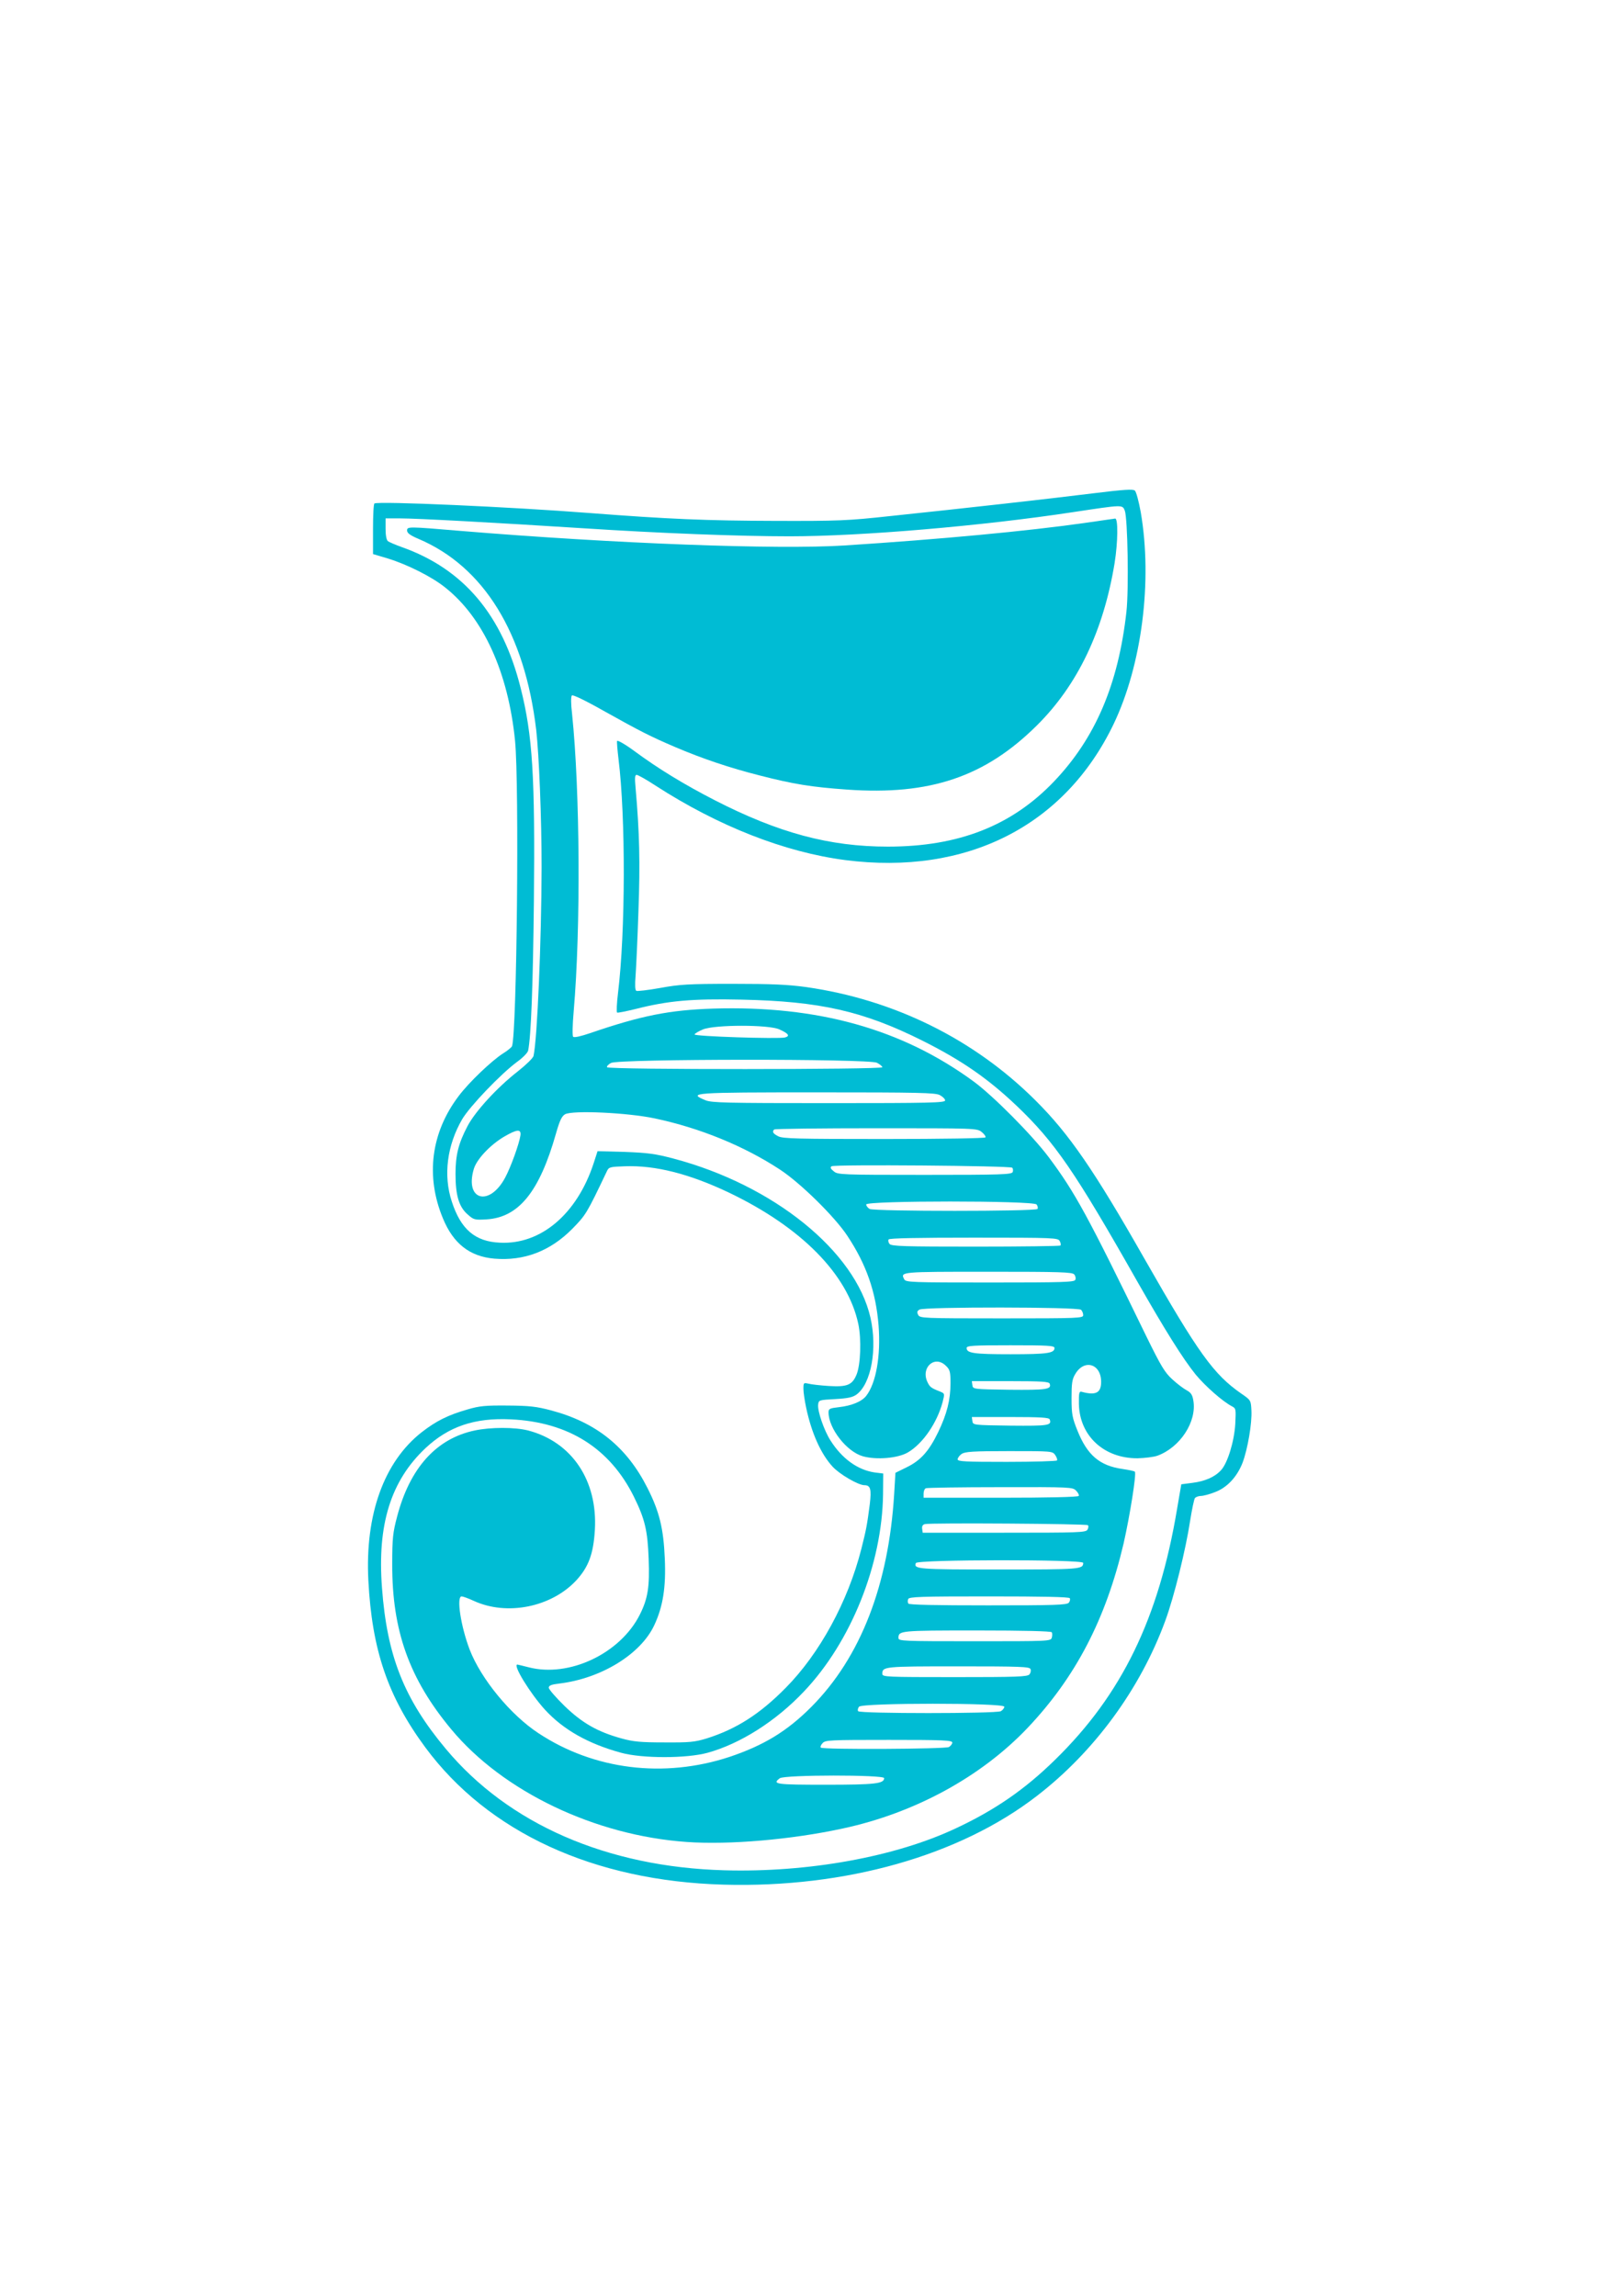
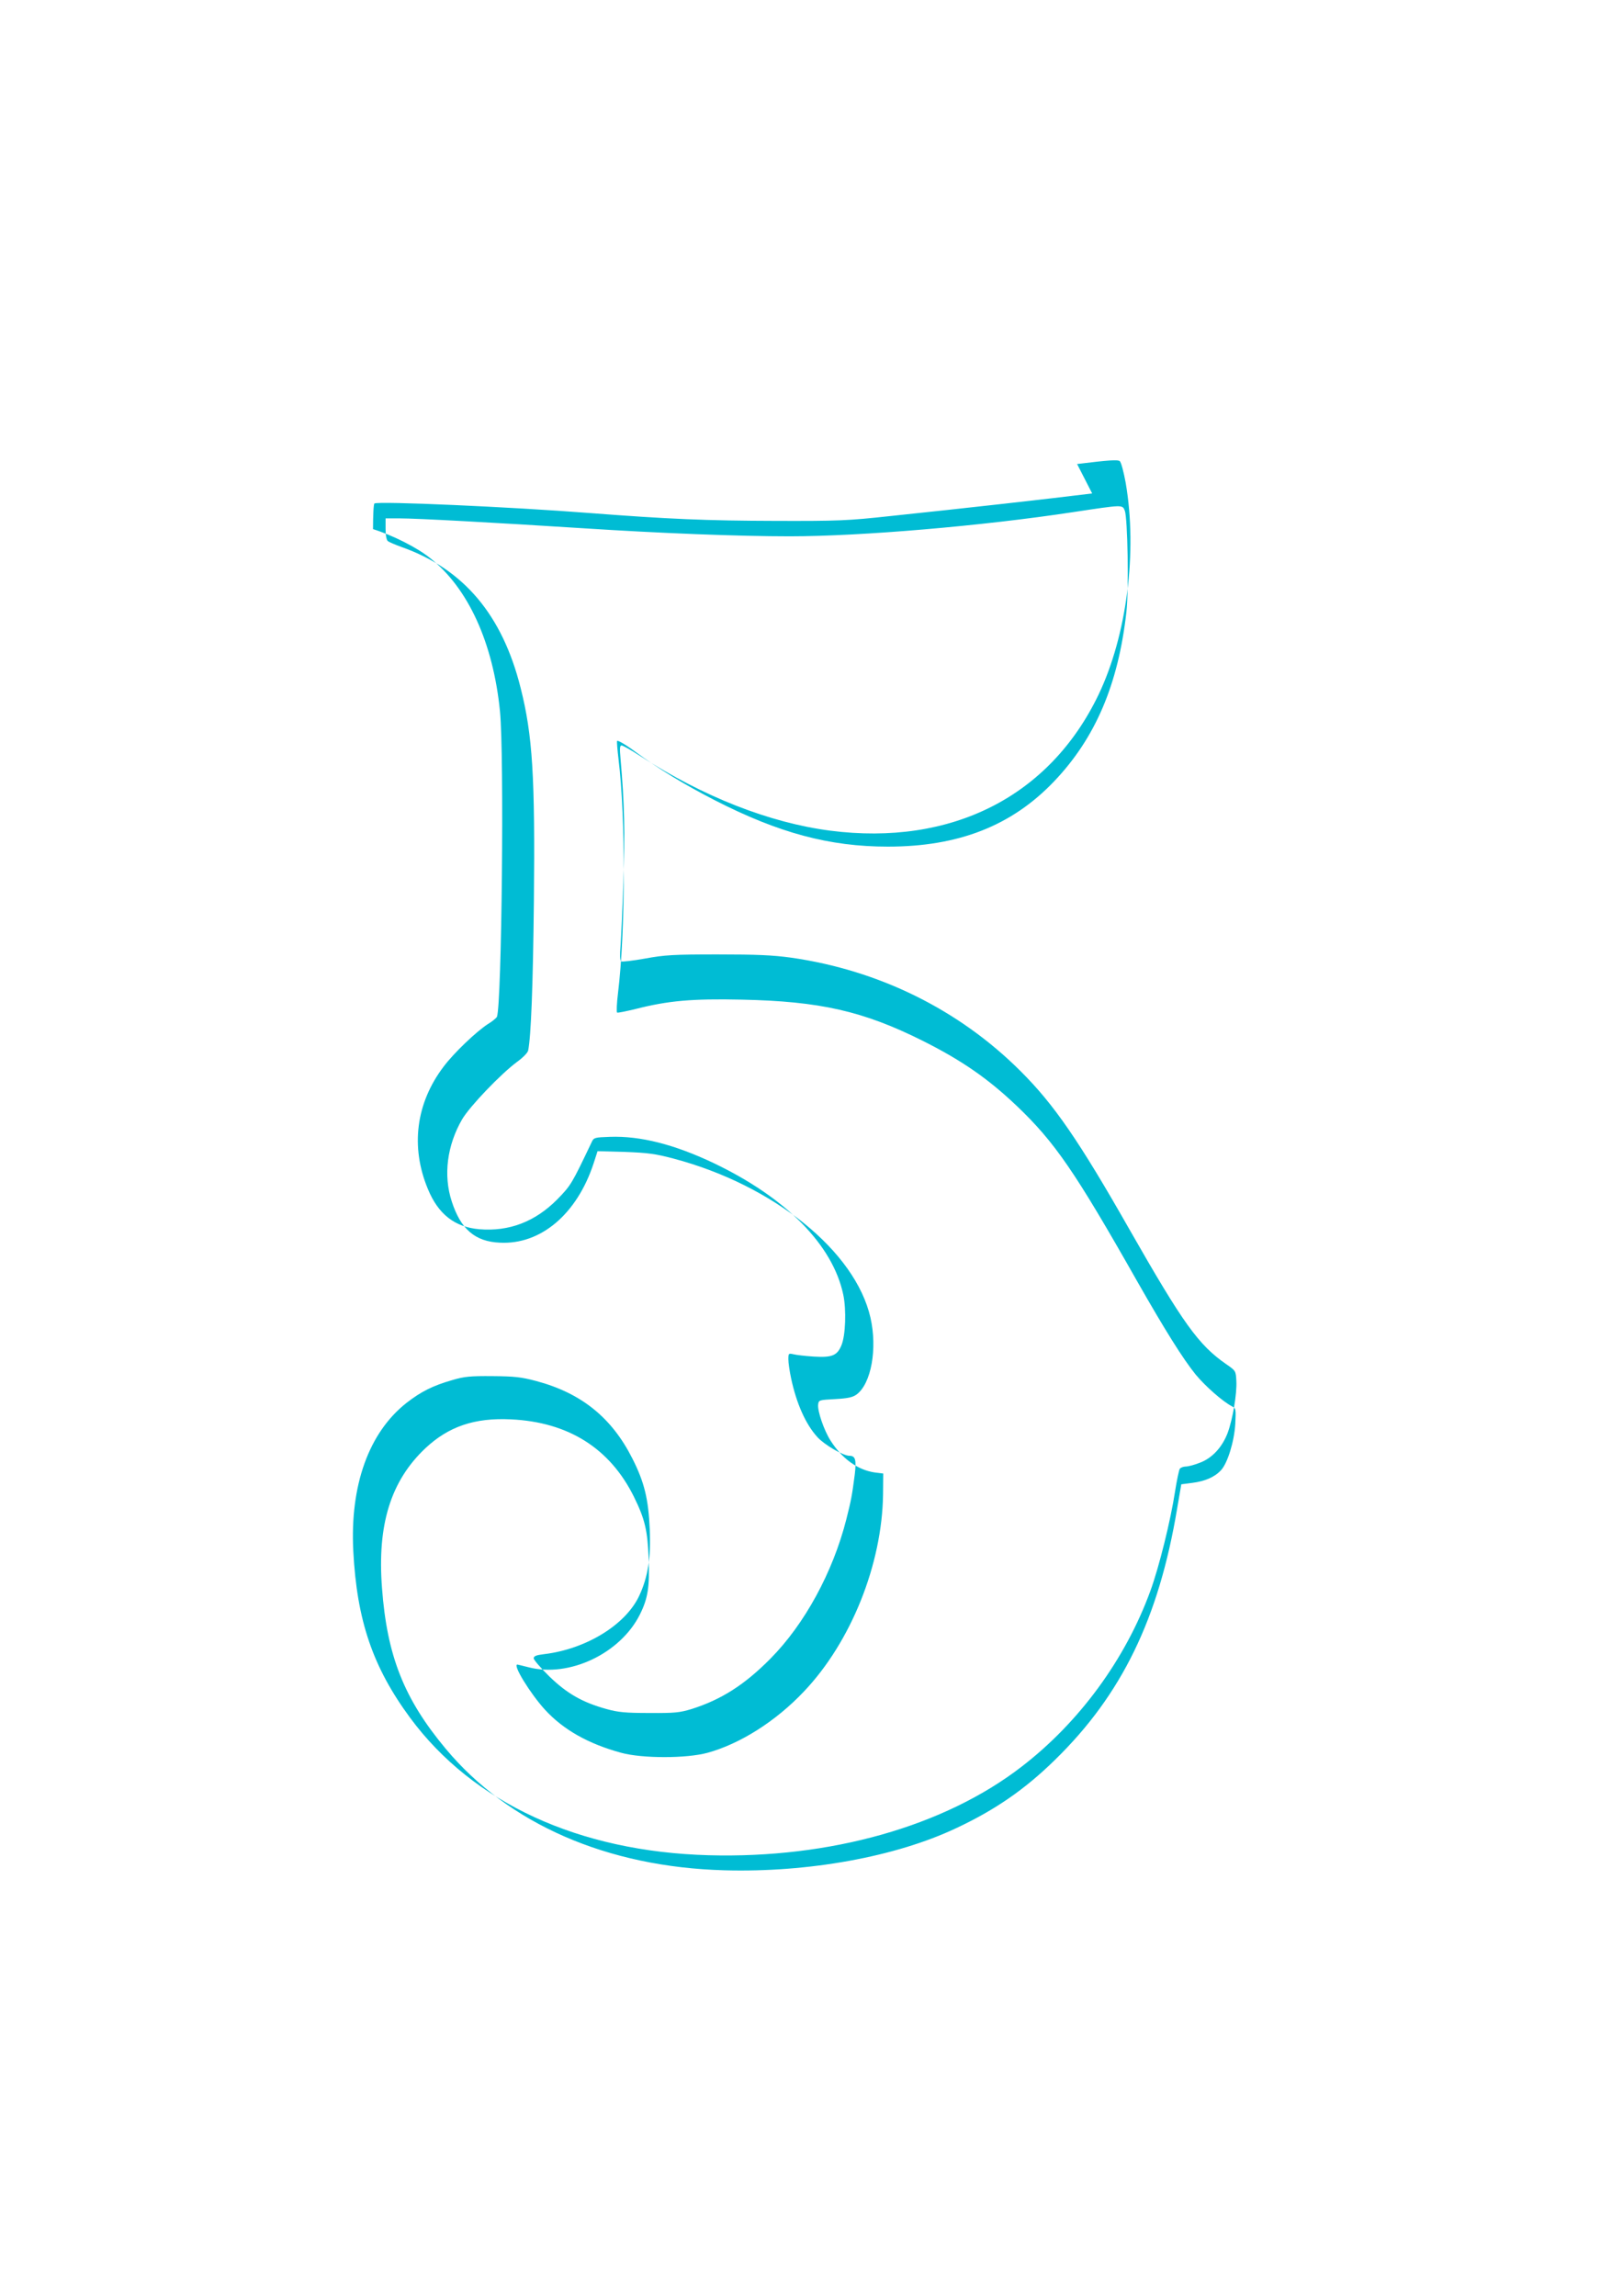
<svg xmlns="http://www.w3.org/2000/svg" version="1.0" width="905pt" height="1280pt" viewBox="0 0 905 1280" preserveAspectRatio="xMidYMid meet">
  <g transform="translate(0,1280) scale(0.1,-0.1)" fill="#00bcd4" stroke="none">
-     <path d="M6090 10049 c-241 -30 -705 -82 -1125 -126 -239 -26 -291 -28 -640 -27 -388 1 -598 10 -1040 44 -437 34 -1176 67 -1197 53 -5 -2 -8 -67 -8 -143 l0 -139 84 -25 c107 -33 245 -102 318 -161 213 -168 352 -473 390 -855 24 -243 10 -1631 -17 -1703 -3 -6 -25 -25 -50 -40 -64 -41 -190 -161 -247 -237 -155 -204 -186 -448 -88 -683 58 -141 150 -212 286 -224 167 -14 312 42 435 166 77 79 80 84 193 321 11 24 17 25 101 28 170 6 359 -42 580 -147 403 -193 662 -455 721 -732 18 -85 13 -228 -10 -283 -24 -58 -53 -69 -154 -63 -48 3 -99 9 -114 13 -27 6 -28 5 -28 -29 0 -20 7 -66 15 -104 30 -142 82 -258 147 -329 39 -43 144 -104 178 -104 34 0 40 -22 30 -106 -15 -115 -19 -138 -47 -249 -75 -295 -233 -584 -422 -775 -145 -147 -276 -230 -441 -282 -66 -20 -94 -23 -235 -22 -132 0 -174 4 -239 22 -134 37 -220 86 -319 182 -48 47 -87 92 -87 101 0 12 14 18 58 23 234 28 456 164 531 327 48 103 65 211 58 369 -7 168 -30 263 -97 395 -115 228 -285 365 -537 432 -83 22 -121 26 -243 27 -123 1 -157 -2 -224 -22 -108 -31 -174 -64 -255 -127 -210 -165 -316 -459 -297 -826 20 -388 109 -648 317 -930 350 -474 940 -746 1664 -766 678 -19 1315 161 1746 494 321 247 578 598 717 978 49 133 114 397 138 555 10 63 22 121 27 128 5 6 20 12 33 12 13 0 48 9 78 21 68 25 124 85 155 165 28 75 53 219 49 291 -3 56 -3 57 -57 94 -154 107 -239 225 -538 749 -282 496 -422 699 -608 884 -342 342 -789 563 -1280 633 -102 14 -191 18 -410 18 -246 0 -295 -3 -404 -23 -67 -12 -128 -19 -133 -16 -7 4 -8 35 -4 83 3 42 11 205 16 362 10 270 6 436 -16 687 -5 56 -4 72 6 72 7 0 54 -26 104 -59 351 -227 721 -372 1059 -416 677 -87 1224 190 1497 759 157 329 217 796 151 1180 -11 60 -25 114 -33 121 -10 9 -60 6 -238 -16z m182 -96 c16 -42 23 -440 9 -564 -45 -404 -173 -704 -404 -946 -236 -247 -532 -363 -926 -363 -326 0 -609 76 -966 259 -171 88 -314 175 -448 274 -50 37 -94 62 -96 56 -2 -6 2 -52 8 -102 40 -323 39 -962 -3 -1304 -7 -57 -9 -106 -5 -108 3 -3 50 7 104 20 181 46 313 58 590 52 437 -9 679 -64 1009 -229 218 -109 365 -211 525 -363 213 -203 325 -366 673 -980 155 -272 254 -430 325 -518 53 -64 150 -150 202 -177 23 -12 23 -15 19 -99 -6 -98 -43 -219 -80 -258 -35 -38 -89 -61 -159 -70 l-62 -8 -24 -140 c-102 -608 -308 -1033 -680 -1396 -166 -163 -333 -279 -551 -381 -338 -160 -825 -248 -1292 -235 -655 18 -1205 258 -1555 678 -232 278 -327 517 -355 897 -27 352 49 596 242 778 129 121 274 171 477 161 320 -15 552 -161 686 -432 61 -124 76 -187 82 -345 6 -156 -4 -221 -49 -311 -109 -218 -395 -353 -621 -294 -32 8 -60 15 -62 15 -28 0 72 -162 154 -252 103 -112 242 -190 425 -240 117 -32 364 -32 481 0 182 50 381 176 537 341 263 276 437 710 442 1101 l1 115 -48 6 c-95 14 -182 77 -246 178 -36 56 -73 164 -69 200 3 26 5 26 95 31 72 4 98 10 120 26 81 61 116 254 77 427 -84 371 -540 740 -1099 888 -102 27 -143 32 -271 37 l-152 4 -22 -68 c-93 -283 -295 -454 -523 -442 -138 6 -218 75 -268 230 -48 146 -26 313 58 458 43 73 217 254 305 319 32 23 60 51 63 64 16 77 27 361 32 831 7 697 -7 926 -74 1191 -102 407 -318 663 -663 785 -36 13 -71 28 -77 33 -8 6 -13 33 -13 68 l0 59 78 0 c100 0 535 -24 1022 -55 431 -28 871 -45 1153 -45 398 0 1077 58 1582 135 279 42 273 42 287 8z" />
-     <path d="M6045 9884 c-318 -45 -794 -90 -1335 -125 -373 -24 -1281 10 -2140 81 -296 25 -300 25 -300 2 0 -14 18 -27 63 -46 365 -155 593 -525 657 -1066 16 -142 30 -490 30 -765 -1 -416 -24 -955 -45 -1052 -3 -12 -42 -50 -89 -87 -114 -89 -236 -222 -279 -304 -51 -97 -67 -162 -67 -267 0 -119 19 -183 67 -225 35 -31 39 -32 108 -28 178 12 293 154 385 478 21 74 33 98 51 108 42 23 348 9 499 -23 252 -53 499 -154 700 -286 114 -75 302 -260 373 -366 108 -162 161 -315 176 -503 13 -168 -14 -322 -69 -392 -25 -32 -81 -55 -152 -63 -52 -6 -58 -9 -58 -29 0 -90 102 -220 192 -245 76 -21 195 -11 251 22 83 49 162 164 193 280 12 48 12 48 -14 59 -49 19 -57 25 -70 52 -40 82 41 154 103 91 22 -21 25 -33 25 -97 0 -93 -20 -171 -69 -273 -51 -105 -97 -157 -175 -195 l-63 -31 -7 -117 c-31 -508 -187 -911 -461 -1187 -136 -137 -267 -216 -458 -280 -365 -120 -755 -72 -1064 132 -156 102 -321 303 -384 466 -50 131 -75 297 -45 297 7 0 38 -11 68 -25 185 -85 432 -35 571 114 69 75 96 148 104 282 16 275 -128 490 -372 554 -74 19 -209 19 -298 0 -214 -45 -362 -209 -433 -481 -23 -87 -27 -119 -27 -264 -1 -371 95 -640 330 -922 288 -346 800 -591 1311 -627 236 -17 586 13 871 75 402 86 773 289 1031 561 268 283 436 606 535 1027 35 154 73 391 63 401 -3 4 -34 10 -67 15 -129 18 -198 77 -253 214 -29 72 -33 92 -33 181 0 83 3 106 21 135 50 85 144 57 144 -44 0 -62 -30 -77 -110 -55 -12 3 -15 -8 -14 -69 4 -177 140 -303 327 -302 40 1 89 7 110 14 127 46 222 190 201 309 -5 30 -13 43 -37 56 -17 9 -53 36 -80 61 -42 38 -63 73 -145 240 -329 677 -397 801 -543 997 -92 123 -308 341 -419 423 -399 293 -870 425 -1454 407 -244 -8 -400 -39 -686 -137 -50 -17 -88 -26 -94 -20 -5 5 -4 63 3 143 40 464 35 1232 -9 1656 -7 58 -7 98 -1 104 5 5 75 -28 177 -86 206 -115 259 -142 399 -202 150 -64 304 -116 470 -158 190 -49 291 -65 488 -79 462 -33 770 71 1059 358 227 225 371 527 433 904 19 119 20 251 3 249 -7 -1 -85 -12 -173 -25z m-1699 -2823 c51 -23 61 -37 31 -45 -37 -9 -508 6 -504 17 1 5 23 18 47 28 67 27 367 27 426 0z m544 -186 c17 -9 30 -20 30 -25 0 -13 -1527 -14 -1535 0 -3 5 7 16 22 24 42 23 1439 24 1483 1z m350 -180 c17 -9 30 -22 30 -30 0 -13 -84 -15 -649 -15 -573 0 -653 2 -687 16 -102 42 -74 44 622 44 568 0 659 -2 684 -15z m234 -206 c14 -11 24 -25 21 -30 -4 -5 -236 -9 -566 -9 -482 0 -564 2 -589 15 -30 15 -36 26 -23 38 3 4 259 7 568 7 554 0 563 0 589 -21z m-2572 -19 c-7 -47 -53 -175 -85 -235 -88 -165 -227 -127 -175 48 16 54 91 134 169 180 72 42 96 44 91 7z m2742 -180 c5 -5 6 -16 3 -24 -6 -14 -60 -16 -491 -16 -468 0 -485 1 -507 20 -18 14 -21 22 -12 28 17 11 995 3 1007 -8z m136 -205 c6 -8 9 -19 5 -25 -9 -14 -909 -14 -936 0 -10 6 -19 17 -19 25 0 22 931 22 950 0z m129 -204 c6 -10 7 -21 4 -25 -3 -3 -217 -6 -473 -6 -397 0 -469 2 -480 15 -6 8 -9 19 -5 25 4 7 160 10 475 10 448 0 470 -1 479 -19z m81 -186 c7 -8 10 -22 6 -30 -5 -13 -65 -15 -475 -15 -438 0 -471 1 -479 18 -22 42 -23 42 468 42 402 0 469 -2 480 -15z m38 -197 c7 -7 12 -20 12 -30 0 -17 -24 -18 -455 -18 -440 0 -455 1 -465 19 -8 16 -6 22 7 30 27 16 885 15 901 -1z m-148 -213 c0 -29 -39 -35 -245 -35 -206 0 -245 6 -245 35 0 13 37 15 245 15 208 0 245 -2 245 -15z m-27 -199 c12 -32 -18 -36 -224 -34 -203 3 -204 3 -207 26 l-3 22 214 0 c177 0 216 -3 220 -14z m0 -199 c13 -34 -6 -37 -219 -35 -208 3 -209 3 -212 26 l-3 22 214 0 c170 0 216 -3 220 -13z m31 -199 c8 -12 13 -25 10 -30 -3 -4 -129 -8 -280 -8 -232 0 -274 2 -274 14 0 8 10 22 22 30 19 13 62 16 265 16 237 0 242 0 257 -22z m116 -198 c12 -12 18 -25 15 -30 -4 -6 -171 -10 -436 -10 l-429 0 0 24 c0 13 6 27 13 29 6 3 193 6 415 6 392 1 403 0 422 -19z m66 -193 c5 -4 3 -16 -2 -25 -10 -16 -49 -17 -465 -17 l-454 0 -3 22 c-2 14 3 23 15 26 31 8 901 2 909 -6z m-26 -210 c0 -36 -16 -37 -470 -37 -452 0 -476 2 -463 36 7 20 933 21 933 1z m-75 -197 c4 -6 1 -17 -5 -25 -11 -13 -79 -15 -451 -15 -294 0 -440 3 -444 10 -4 6 -4 17 -1 25 5 13 71 15 450 15 298 0 447 -3 451 -10z m-100 -190 c3 -6 3 -19 0 -30 -6 -20 -16 -20 -431 -20 -402 0 -424 1 -424 18 0 41 7 42 436 42 267 0 415 -4 419 -10z m-119 -205 c4 -8 1 -22 -6 -30 -11 -13 -71 -15 -416 -15 -382 0 -404 1 -404 18 0 41 8 42 422 42 347 0 399 -2 404 -15z m-146 -210 c0 -8 -9 -19 -19 -25 -27 -14 -787 -14 -796 0 -4 6 -1 17 5 25 19 22 810 22 810 0z m-290 -200 c0 -8 -9 -19 -19 -25 -22 -11 -703 -15 -714 -3 -4 3 0 15 10 25 15 17 40 18 370 18 303 0 353 -2 353 -15z m-380 -198 c0 -31 -49 -37 -325 -37 -280 0 -301 3 -257 36 25 20 582 20 582 1z" />
+     <path d="M6090 10049 c-241 -30 -705 -82 -1125 -126 -239 -26 -291 -28 -640 -27 -388 1 -598 10 -1040 44 -437 34 -1176 67 -1197 53 -5 -2 -8 -67 -8 -143 c107 -33 245 -102 318 -161 213 -168 352 -473 390 -855 24 -243 10 -1631 -17 -1703 -3 -6 -25 -25 -50 -40 -64 -41 -190 -161 -247 -237 -155 -204 -186 -448 -88 -683 58 -141 150 -212 286 -224 167 -14 312 42 435 166 77 79 80 84 193 321 11 24 17 25 101 28 170 6 359 -42 580 -147 403 -193 662 -455 721 -732 18 -85 13 -228 -10 -283 -24 -58 -53 -69 -154 -63 -48 3 -99 9 -114 13 -27 6 -28 5 -28 -29 0 -20 7 -66 15 -104 30 -142 82 -258 147 -329 39 -43 144 -104 178 -104 34 0 40 -22 30 -106 -15 -115 -19 -138 -47 -249 -75 -295 -233 -584 -422 -775 -145 -147 -276 -230 -441 -282 -66 -20 -94 -23 -235 -22 -132 0 -174 4 -239 22 -134 37 -220 86 -319 182 -48 47 -87 92 -87 101 0 12 14 18 58 23 234 28 456 164 531 327 48 103 65 211 58 369 -7 168 -30 263 -97 395 -115 228 -285 365 -537 432 -83 22 -121 26 -243 27 -123 1 -157 -2 -224 -22 -108 -31 -174 -64 -255 -127 -210 -165 -316 -459 -297 -826 20 -388 109 -648 317 -930 350 -474 940 -746 1664 -766 678 -19 1315 161 1746 494 321 247 578 598 717 978 49 133 114 397 138 555 10 63 22 121 27 128 5 6 20 12 33 12 13 0 48 9 78 21 68 25 124 85 155 165 28 75 53 219 49 291 -3 56 -3 57 -57 94 -154 107 -239 225 -538 749 -282 496 -422 699 -608 884 -342 342 -789 563 -1280 633 -102 14 -191 18 -410 18 -246 0 -295 -3 -404 -23 -67 -12 -128 -19 -133 -16 -7 4 -8 35 -4 83 3 42 11 205 16 362 10 270 6 436 -16 687 -5 56 -4 72 6 72 7 0 54 -26 104 -59 351 -227 721 -372 1059 -416 677 -87 1224 190 1497 759 157 329 217 796 151 1180 -11 60 -25 114 -33 121 -10 9 -60 6 -238 -16z m182 -96 c16 -42 23 -440 9 -564 -45 -404 -173 -704 -404 -946 -236 -247 -532 -363 -926 -363 -326 0 -609 76 -966 259 -171 88 -314 175 -448 274 -50 37 -94 62 -96 56 -2 -6 2 -52 8 -102 40 -323 39 -962 -3 -1304 -7 -57 -9 -106 -5 -108 3 -3 50 7 104 20 181 46 313 58 590 52 437 -9 679 -64 1009 -229 218 -109 365 -211 525 -363 213 -203 325 -366 673 -980 155 -272 254 -430 325 -518 53 -64 150 -150 202 -177 23 -12 23 -15 19 -99 -6 -98 -43 -219 -80 -258 -35 -38 -89 -61 -159 -70 l-62 -8 -24 -140 c-102 -608 -308 -1033 -680 -1396 -166 -163 -333 -279 -551 -381 -338 -160 -825 -248 -1292 -235 -655 18 -1205 258 -1555 678 -232 278 -327 517 -355 897 -27 352 49 596 242 778 129 121 274 171 477 161 320 -15 552 -161 686 -432 61 -124 76 -187 82 -345 6 -156 -4 -221 -49 -311 -109 -218 -395 -353 -621 -294 -32 8 -60 15 -62 15 -28 0 72 -162 154 -252 103 -112 242 -190 425 -240 117 -32 364 -32 481 0 182 50 381 176 537 341 263 276 437 710 442 1101 l1 115 -48 6 c-95 14 -182 77 -246 178 -36 56 -73 164 -69 200 3 26 5 26 95 31 72 4 98 10 120 26 81 61 116 254 77 427 -84 371 -540 740 -1099 888 -102 27 -143 32 -271 37 l-152 4 -22 -68 c-93 -283 -295 -454 -523 -442 -138 6 -218 75 -268 230 -48 146 -26 313 58 458 43 73 217 254 305 319 32 23 60 51 63 64 16 77 27 361 32 831 7 697 -7 926 -74 1191 -102 407 -318 663 -663 785 -36 13 -71 28 -77 33 -8 6 -13 33 -13 68 l0 59 78 0 c100 0 535 -24 1022 -55 431 -28 871 -45 1153 -45 398 0 1077 58 1582 135 279 42 273 42 287 8z" />
  </g>
</svg>